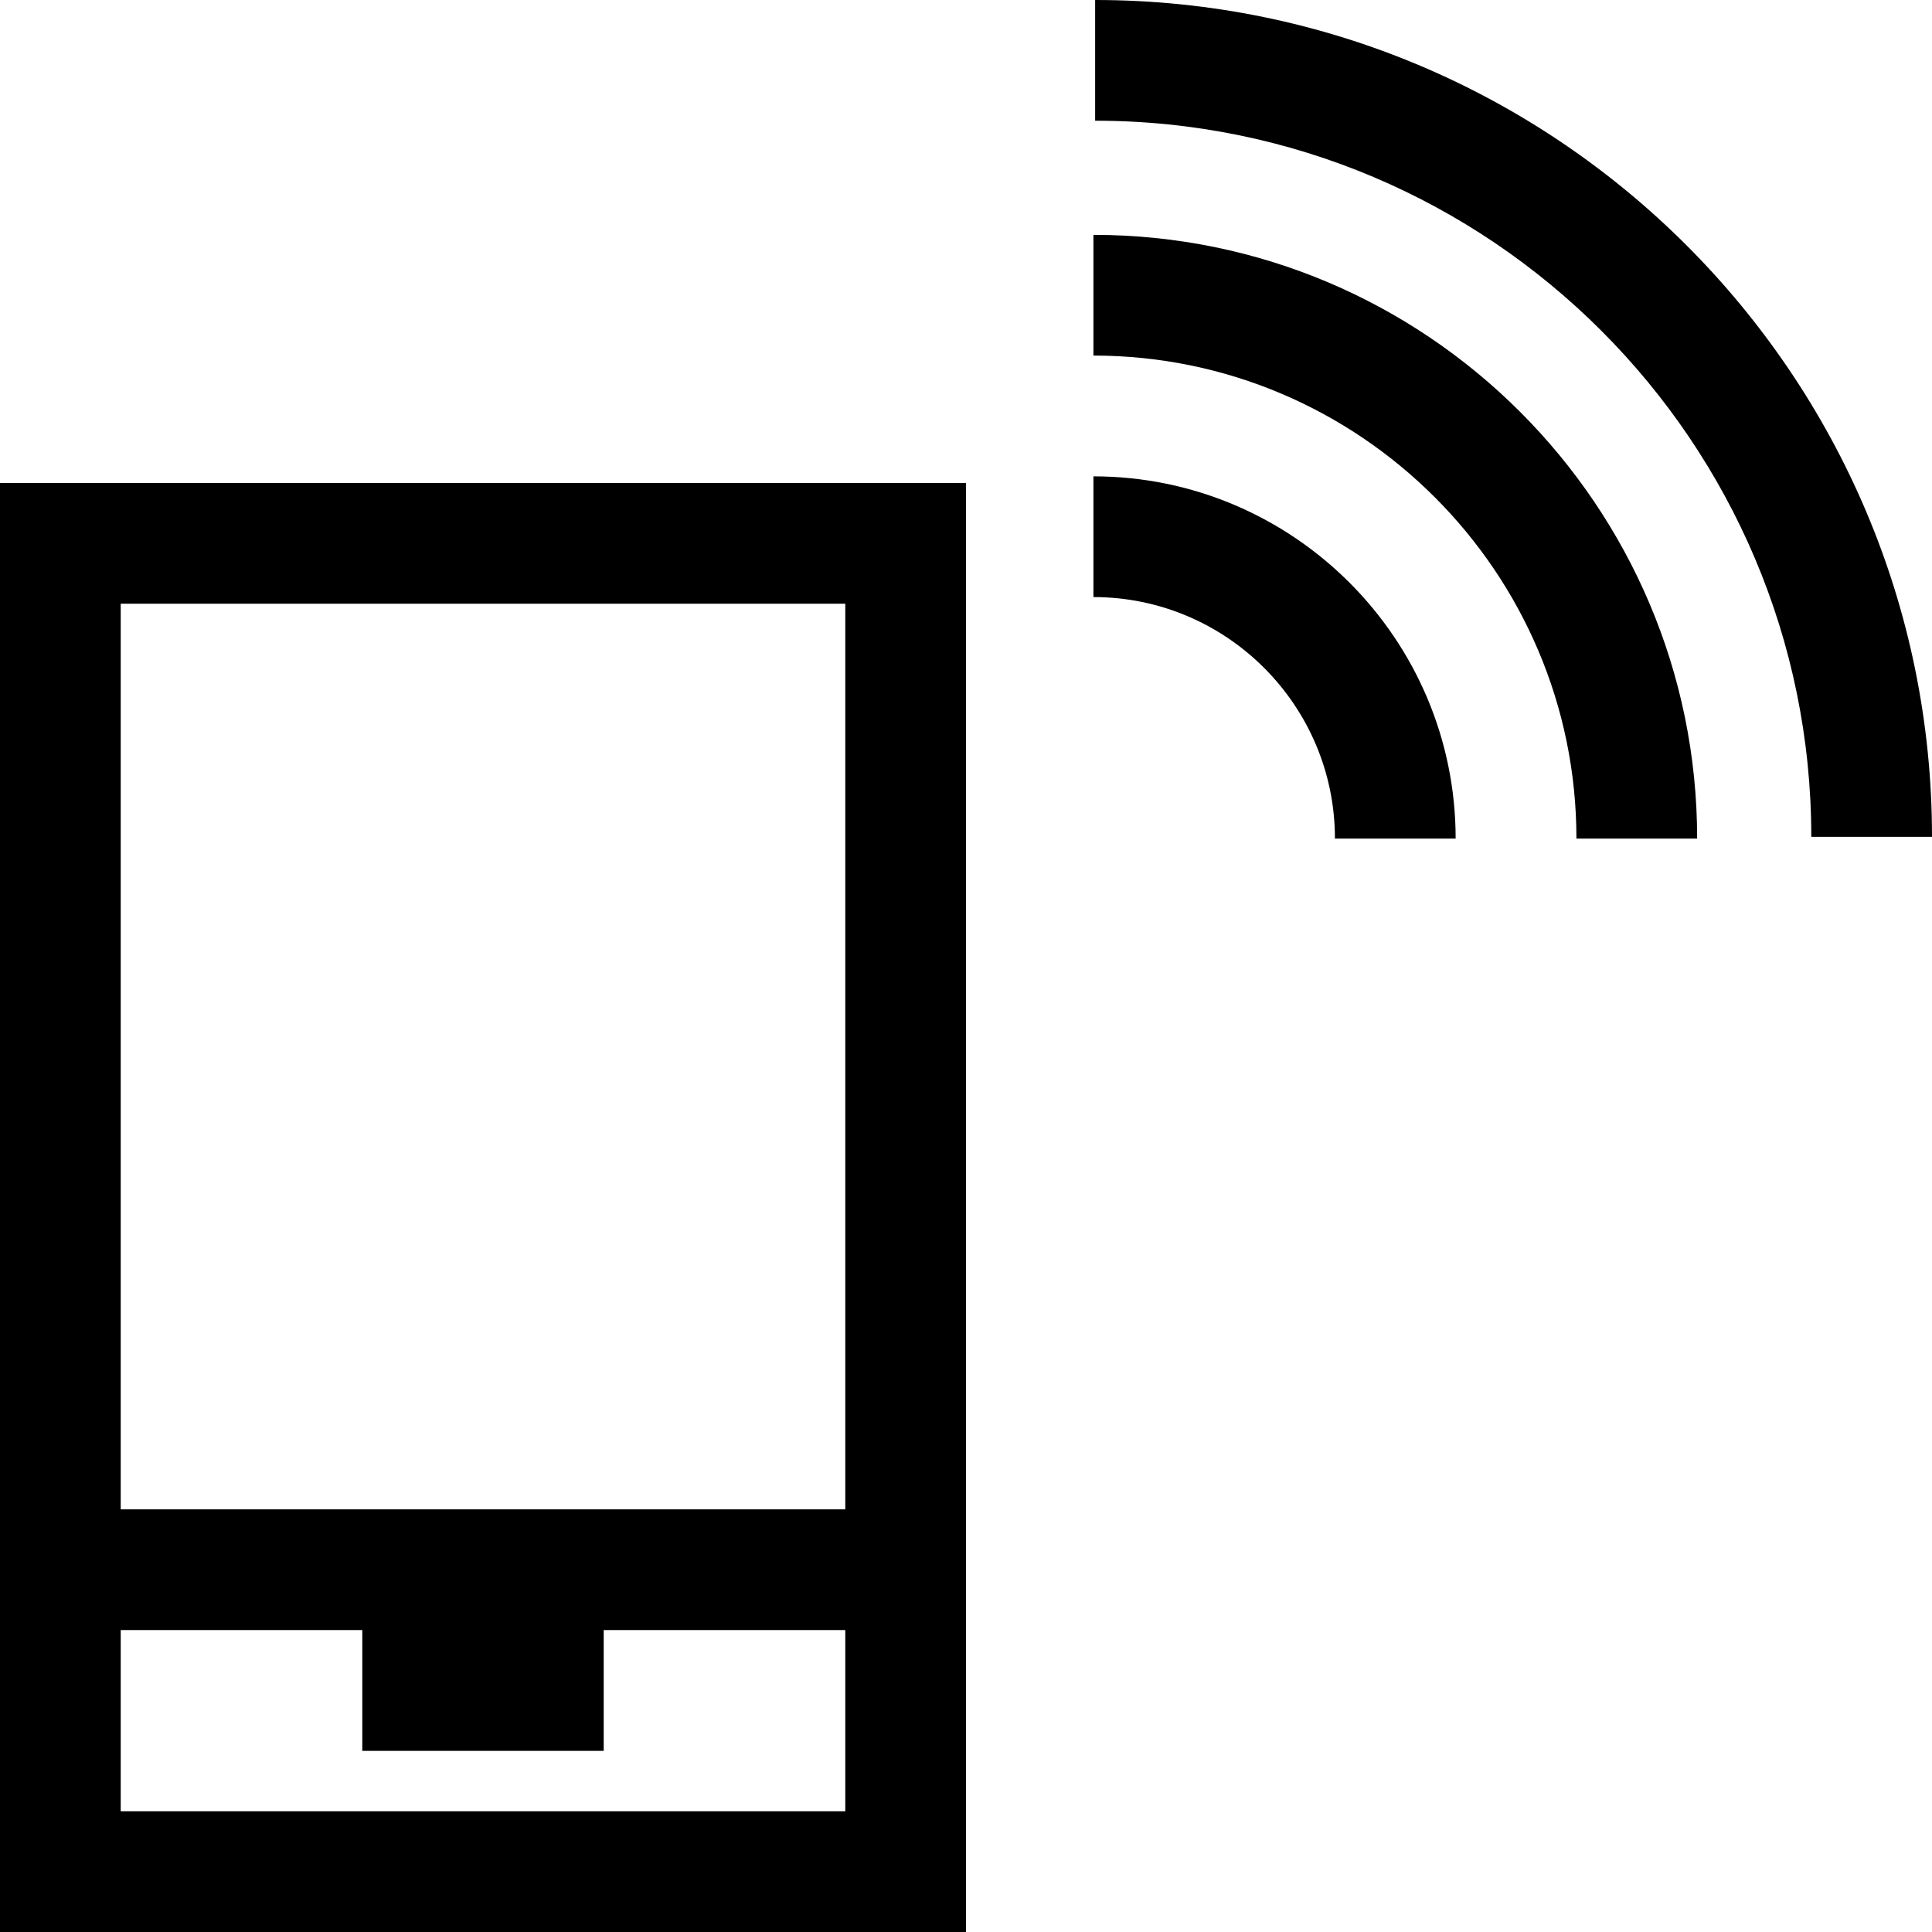
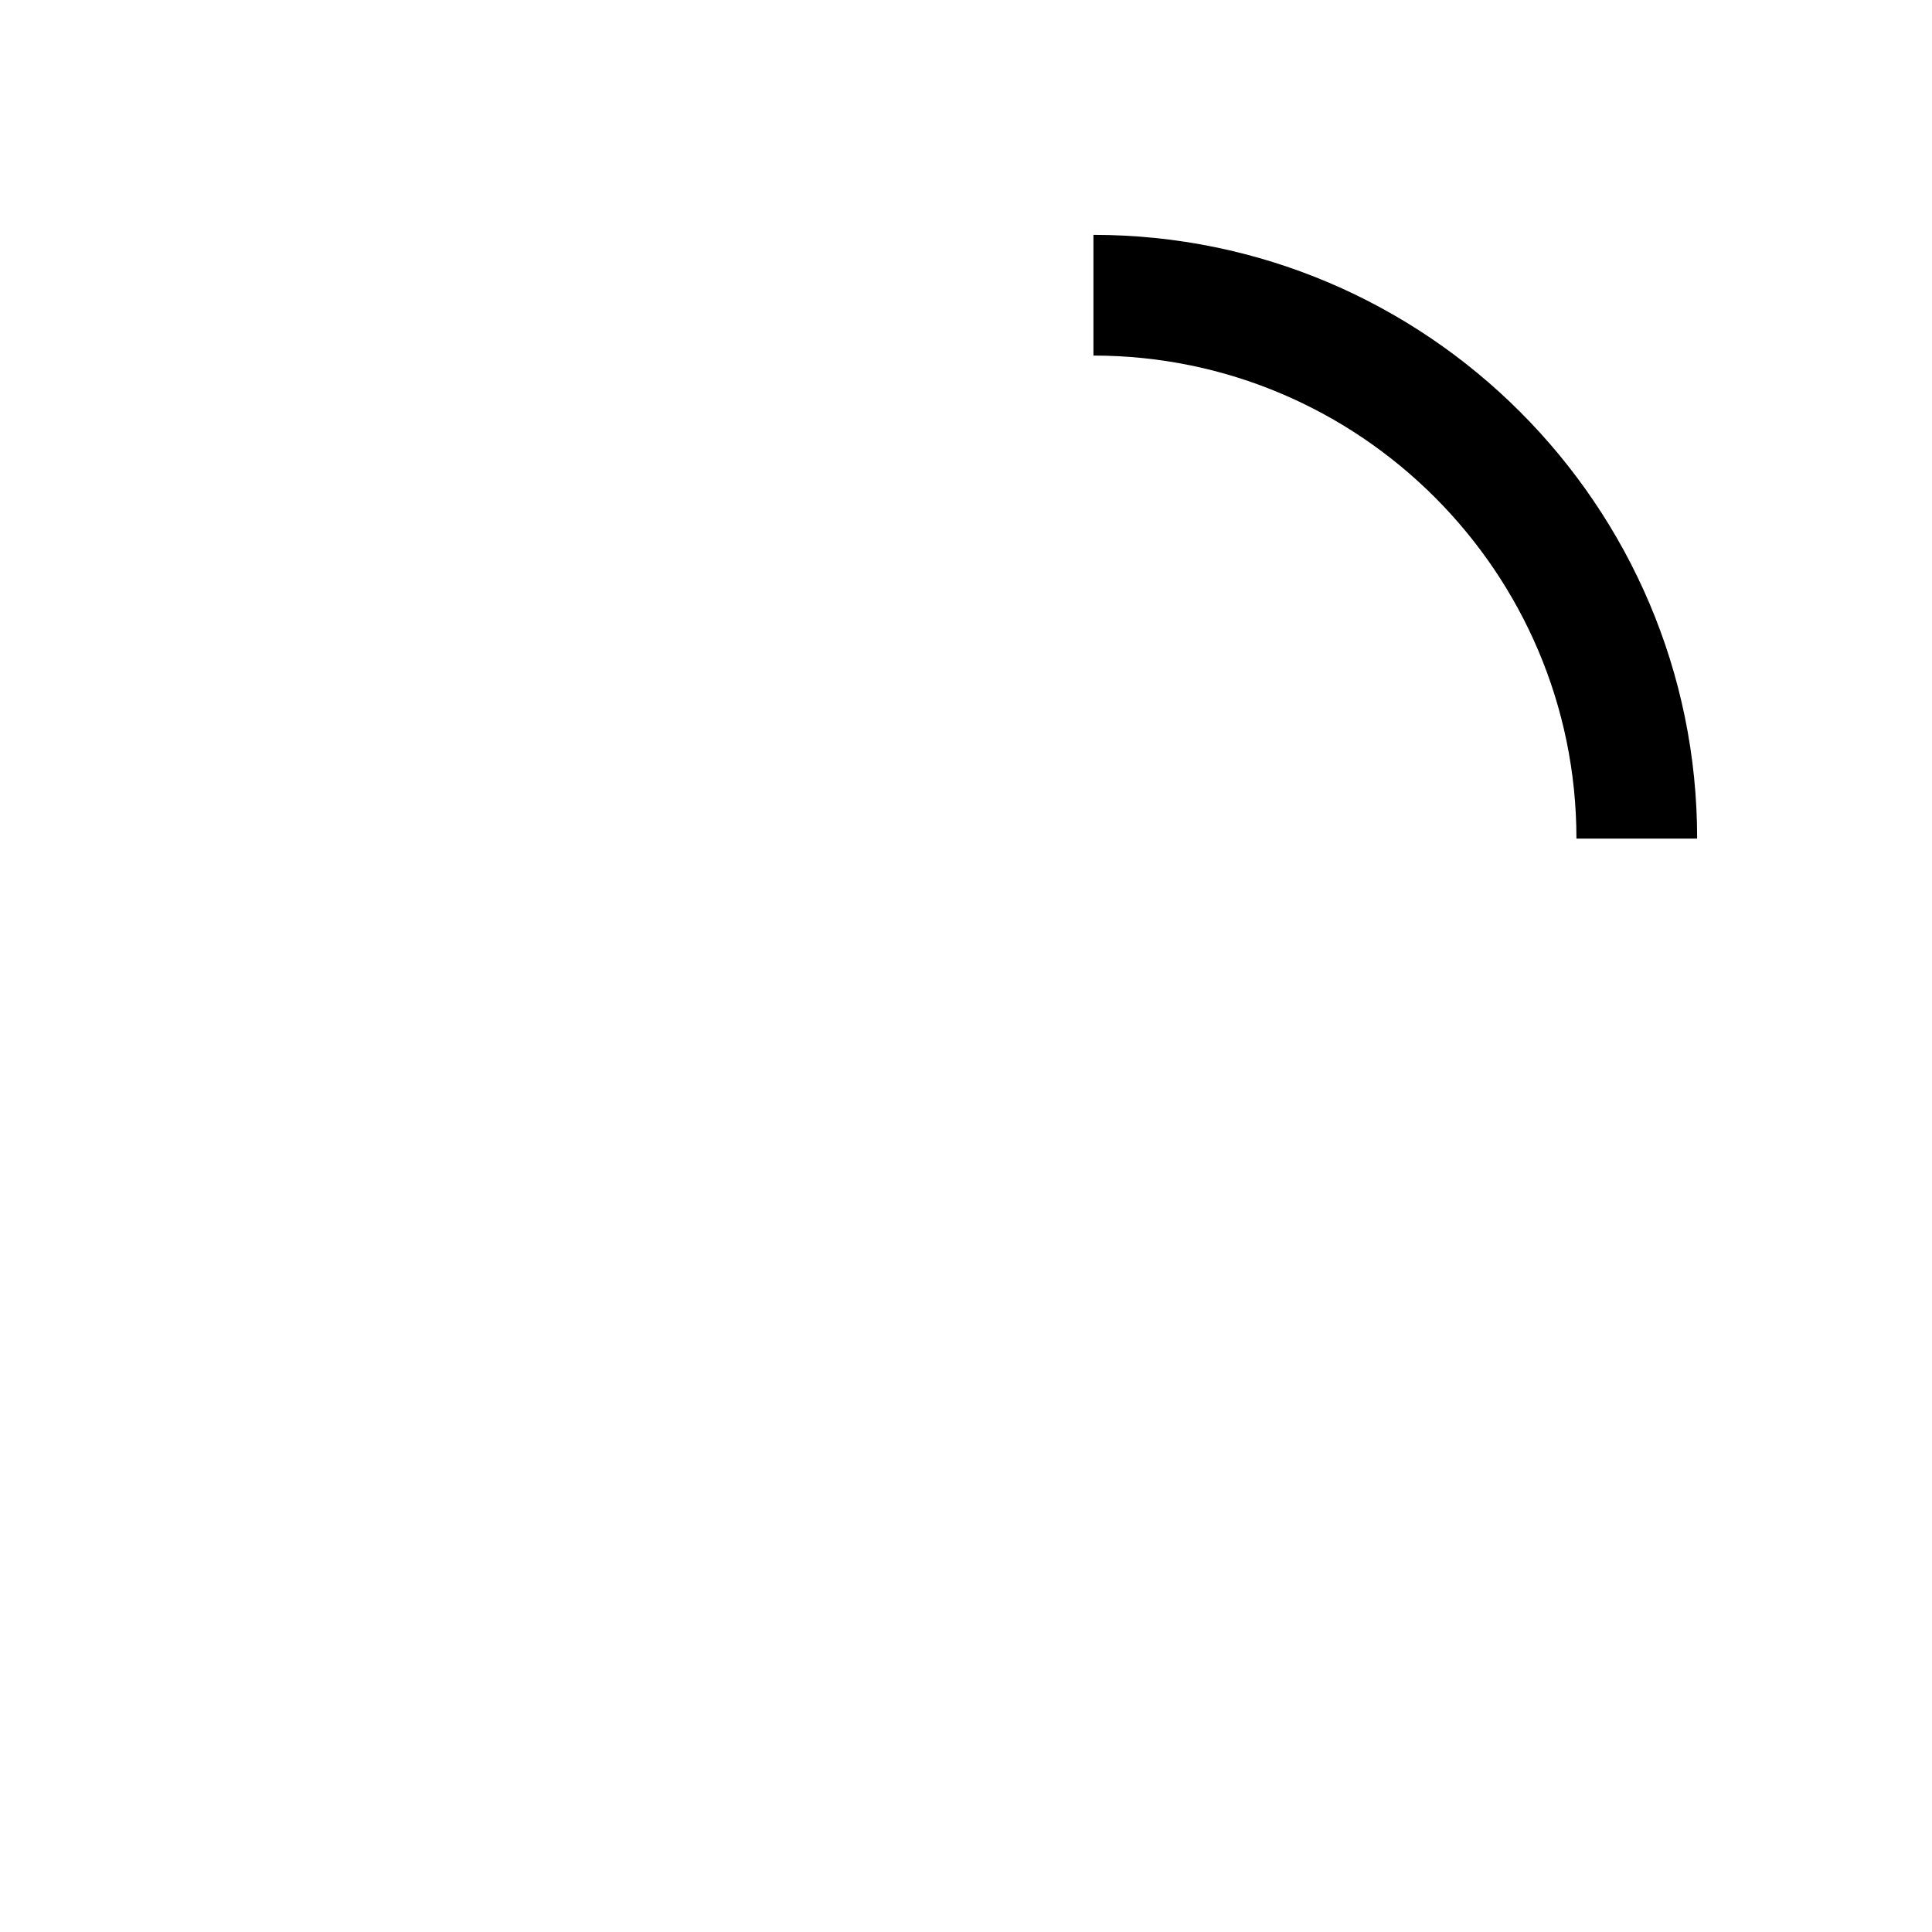
<svg xmlns="http://www.w3.org/2000/svg" width="25px" height="25px" viewBox="0 0 25 25" version="1.1">
  <title>Activation Fee icon</title>
  <g id="Page-1" stroke="none" stroke-width="1" fill="none" fill-rule="evenodd">
    <g id="Activation-Fee-icon" fill="#000000" fill-rule="nonzero">
-       <path d="M0,25 L12.5,25 L12.5,6.25 L0,6.25 L0,25 Z M1.562,7.812 L10.938,7.812 L10.938,19.531 L1.562,19.531 L1.562,7.812 Z M1.562,21.093 L4.688,21.093 L4.688,22.656 L7.812,22.656 L7.812,21.093 L10.938,21.093 L10.938,23.438 L1.562,23.438 L1.562,21.093 Z" id="Shape" />
-       <path d="M14.149,6.164 L14.149,7.726 C15.872,7.726 17.274,9.128 17.274,10.851 L18.836,10.851 C18.836,8.267 16.733,6.164 14.149,6.164 Z" id="Shape" />
      <path d="M14.149,3.039 L14.149,4.601 C17.594,4.601 20.399,7.406 20.399,10.851 L21.961,10.851 C21.961,6.543 18.456,3.039 14.149,3.039 Z" id="Shape" />
-       <path d="M14.171,0 L14.171,1.562 C19.281,1.562 23.438,5.719 23.438,10.829 L25,10.829 C25,4.858 20.142,0 14.171,0 Z" id="Shape" />
    </g>
  </g>
</svg>